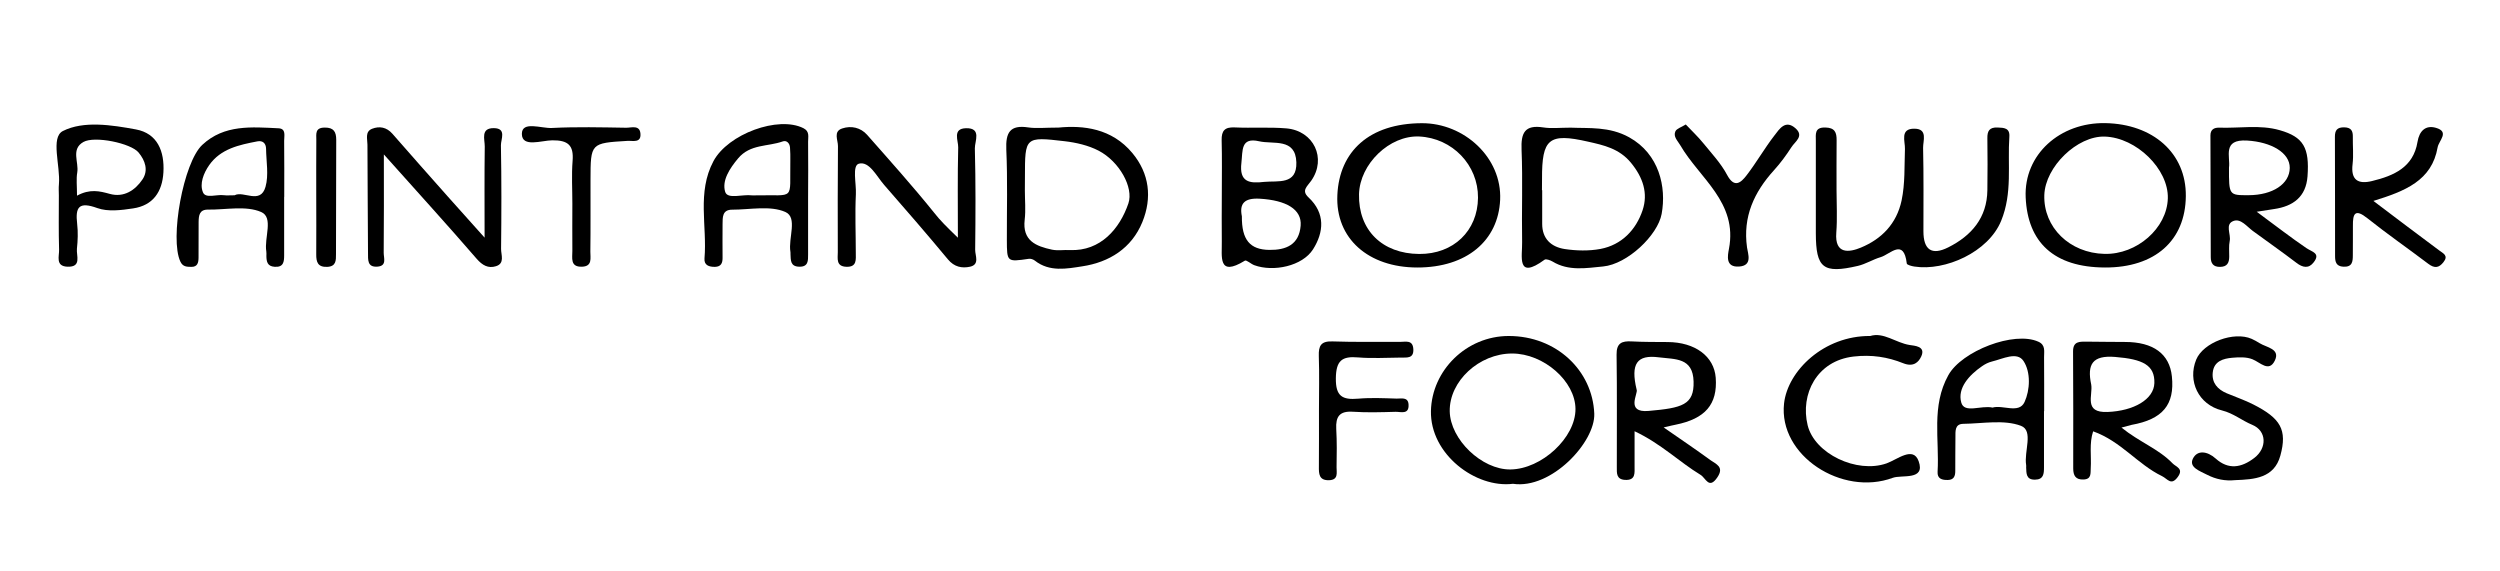
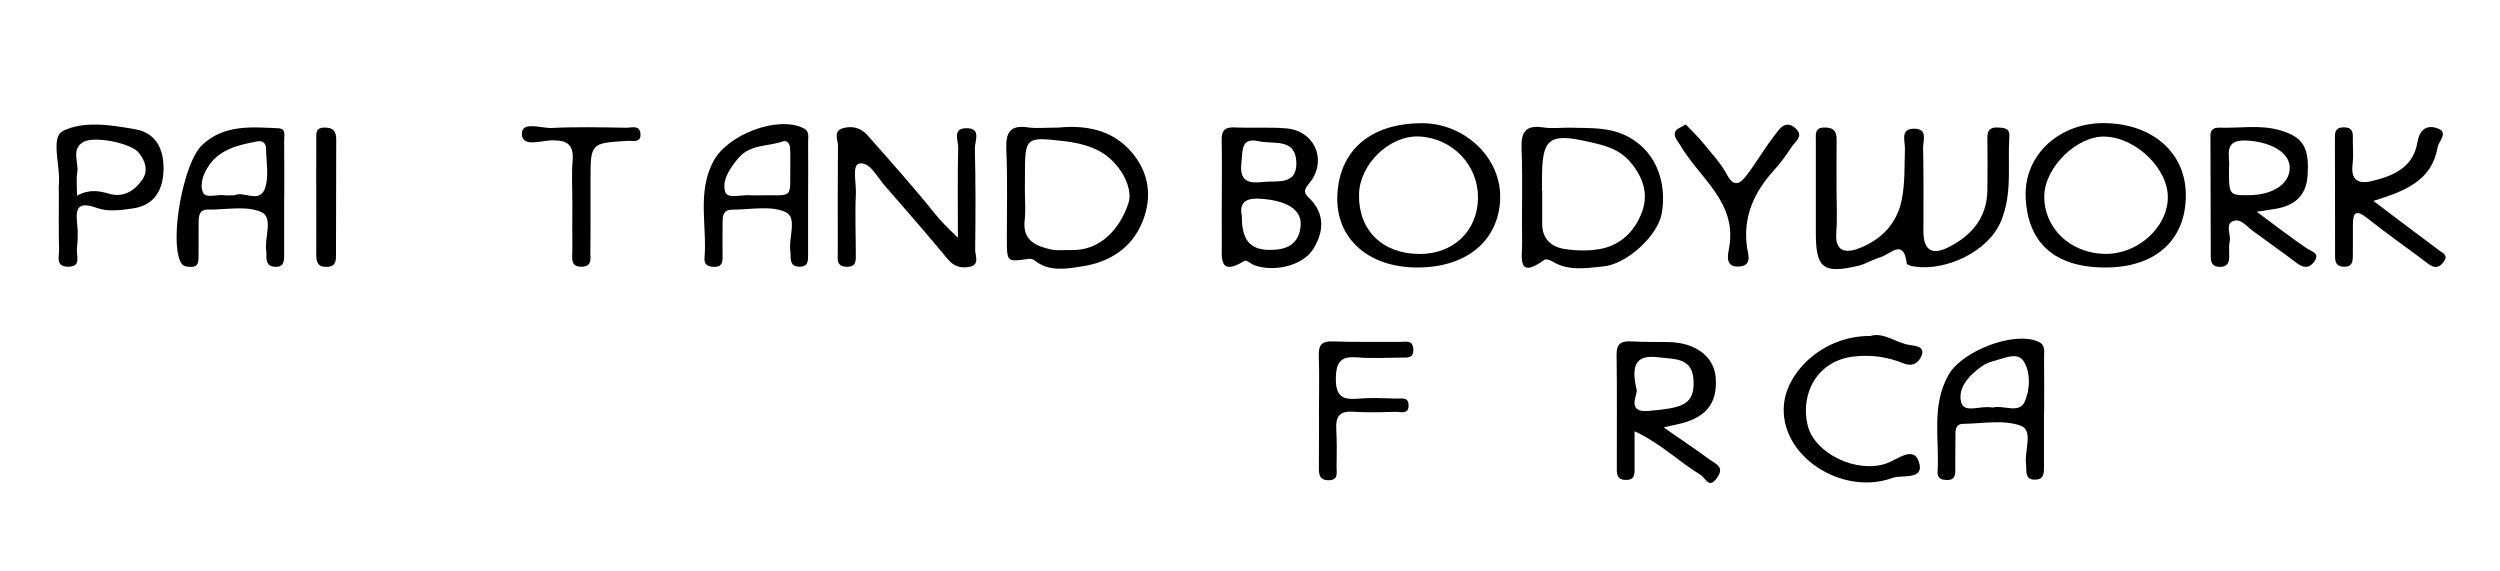
<svg xmlns="http://www.w3.org/2000/svg" version="1.1" id="レイヤー_1" x="0px" y="0px" viewBox="0 0 313.92 71.72" style="enable-background:new 0 0 313.92 71.72;" xml:space="preserve">
  <g>
    <path d="M230.61,23.84c0,1.79,0.11,3.59-0.03,5.37c-0.22,2.8,1.67,2.47,3.09,1.88c2.6-1.08,4.48-2.98,5.11-5.92   c0.45-2.15,0.34-4.3,0.42-6.46c0.04-0.95-0.68-2.59,1.22-2.55c1.68,0.03,1.04,1.54,1.06,2.41c0.08,3.49,0.04,6.98,0.04,10.47   c0,2.32,1.03,3.07,3.12,2.02c2.91-1.46,4.87-3.71,4.91-7.18c0.03-2.17,0.03-4.34,0-6.51c-0.02-0.93,0.26-1.4,1.28-1.36   c0.82,0.03,1.56,0.06,1.48,1.16c-0.24,3.52,0.41,7.04-1.03,10.56c-1.61,3.93-7.02,6.34-10.9,5.74c-0.34-0.05-0.93-0.21-0.95-0.38   c-0.38-3.23-2.08-1.16-3.28-0.8c-0.98,0.29-1.88,0.87-2.87,1.1c-4.36,1.01-5.26,0.28-5.27-4.1c-0.01-3.87-0.01-7.74,0-11.6   c0-0.83-0.19-1.72,1.2-1.68c1.18,0.03,1.42,0.61,1.41,1.6c-0.02,2.07-0.01,4.15-0.01,6.23C230.59,23.84,230.6,23.84,230.61,23.84z" />
    <path d="M120.28,29.85c0-4.24-0.05-7.79,0.04-11.34c0.02-0.85-0.76-2.37,0.98-2.41c2-0.05,1.09,1.65,1.11,2.53   c0.11,4.24,0.09,8.49,0.04,12.74c-0.01,0.72,0.6,1.84-0.64,2.12c-1.02,0.22-1.98,0.04-2.78-0.92c-2.62-3.16-5.31-6.26-8.01-9.35   c-0.95-1.09-1.86-3-3.16-2.67c-0.89,0.22-0.32,2.49-0.39,3.84c-0.12,2.45-0.01,4.9-0.01,7.35c0,0.84,0.16,1.8-1.17,1.76   c-1.34-0.04-1.09-1.04-1.09-1.85c-0.01-4.43-0.02-8.87,0.02-13.3c0.01-0.76-0.62-1.84,0.53-2.22c1.13-0.38,2.31-0.12,3.13,0.8   c2.84,3.22,5.71,6.42,8.4,9.76C118.03,27.66,118.86,28.47,120.28,29.85z" />
-     <path d="M48.2,19.39c0,4.66,0.02,8.5-0.02,12.34c-0.01,0.64,0.44,1.66-0.78,1.75c-1.3,0.1-1.18-0.87-1.19-1.74   c-0.02-4.52-0.06-9.05-0.07-13.57c0-0.72-0.33-1.64,0.58-2c0.92-0.36,1.82-0.21,2.55,0.62c2.31,2.65,4.65,5.28,6.98,7.91   c1.38,1.56,2.78,3.11,4.6,5.14c0-4.18-0.03-7.81,0.02-11.43c0.01-0.91-0.56-2.34,1.15-2.32c1.62,0.02,0.87,1.4,0.88,2.15   c0.08,4.33,0.07,8.67,0.02,13.01c-0.01,0.75,0.5,1.83-0.65,2.18c-0.96,0.3-1.7-0.11-2.42-0.94C56.21,28.28,52.46,24.16,48.2,19.39z   " />
-     <path d="M189.98,60.75c-4.69,0.58-10.41-3.72-10.3-9.14c0.11-5.12,4.47-9.42,9.77-9.42c5.98,0,10.52,4.33,10.74,9.75   C200.33,55.5,194.8,61.47,189.98,60.75z M197.83,51.35c-0.02-3.48-3.99-6.96-7.96-6.96c-4.14,0-7.9,3.48-7.83,7.26   c0.07,3.54,4.02,7.33,7.61,7.3C193.58,58.91,197.85,54.95,197.83,51.35z" />
    <path d="M177.95,33.59c-6.09-0.01-10.28-3.61-10.02-9.11c0.25-5.47,4.01-8.99,10.61-9.01c5.32-0.02,10.07,4.33,9.83,9.62   C188.14,30.21,184.18,33.6,177.95,33.59z M185.59,24.83c0.03-4.11-3.22-7.49-7.38-7.69c-3.71-0.17-7.47,3.44-7.56,7.25   c-0.1,4.49,2.9,7.47,7.56,7.5C182.5,31.92,185.55,29,185.59,24.83z" />
    <path d="M153.42,24.39c0-2.26,0.04-4.52-0.02-6.77c-0.03-1.22,0.4-1.68,1.64-1.62c2.16,0.1,4.34-0.06,6.49,0.12   c3.44,0.3,5.08,3.77,3.12,6.57c-0.51,0.73-1.27,1.23-0.35,2.09c2.16,2.01,1.92,4.4,0.58,6.52c-1.34,2.12-4.98,2.88-7.38,2   c-0.42-0.15-0.98-0.69-1.18-0.57c-3.44,2.12-2.86-0.56-2.9-2.41C153.39,28.35,153.42,26.37,153.42,24.39z M155.94,27.16   c-0.03,2.97,1.02,4.19,3.45,4.22c2.11,0.03,3.74-0.66,3.93-3.04c0.17-2.06-1.83-3.2-5.15-3.39   C156.21,24.84,155.62,25.6,155.94,27.16z M158.73,22.84c1.73-0.17,4.14,0.42,4.05-2.46c-0.1-3.1-2.89-2.23-4.67-2.64   c-2.34-0.54-2.05,1.17-2.23,2.71C155.59,22.87,156.89,23.06,158.73,22.84z" />
    <path d="M197.23,16.03c2.28,0.1,4.85-0.17,7.34,1.21c3.77,2.09,4.7,6.24,4.08,9.62c-0.49,2.68-4.3,6.31-7.35,6.6   c-2.11,0.2-4.33,0.61-6.35-0.62c-0.29-0.17-0.82-0.36-1-0.23c-3.57,2.61-2.78-0.46-2.82-2.2c-0.07-3.87,0.09-7.74-0.07-11.6   c-0.09-2.13,0.4-3.17,2.73-2.81C194.81,16.16,195.87,16.03,197.23,16.03z M193.62,23.88c0.01,0,0.02,0,0.03,0   c0,1.41,0.01,2.82,0,4.22c-0.01,1.9,1.15,2.91,2.82,3.17c1.47,0.22,3.04,0.26,4.49-0.01c2.69-0.51,4.48-2.42,5.3-4.87   c0.7-2.1,0.07-4.09-1.47-5.96c-1.48-1.79-3.43-2.2-5.37-2.64c-4.95-1.13-5.81-0.37-5.79,4.68   C193.62,22.94,193.62,23.41,193.62,23.88z" />
    <path d="M132.92,16.02c3.08-0.3,6.68,0.08,9.27,3.2c2.14,2.57,2.5,5.61,1.25,8.67c-1.35,3.3-4.17,5.04-7.53,5.55   c-1.94,0.3-4.12,0.74-5.96-0.71c-0.2-0.16-0.53-0.27-0.77-0.23c-2.75,0.4-2.74,0.41-2.75-2.39c-0.01-3.77,0.1-7.55-0.07-11.31   c-0.09-2.15,0.45-3.15,2.76-2.8C130.14,16.15,131.2,16.02,132.92,16.02z M128.69,23.91c0,1.23,0.12,2.47-0.02,3.67   c-0.32,2.65,1.42,3.34,3.43,3.77c0.72,0.15,1.51,0.01,2.26,0.05c3.84,0.16,6.25-2.69,7.33-5.86c0.68-2-1.14-5.27-3.74-6.62   c-1.29-0.67-2.82-1.02-4.28-1.19c-4.96-0.58-4.97-0.53-4.97,4.49C128.69,22.77,128.69,23.34,128.69,23.91z" />
    <path d="M264.32,33.59c-6.41-0.02-9.71-3.16-9.96-8.8c-0.24-5.4,4.32-9.44,10.01-9.33c5.95,0.11,10.16,3.75,10.1,9.17   C274.42,30.21,270.59,33.61,264.32,33.59z M264.26,31.88c4.06,0.1,7.85-3.22,7.95-6.98c0.1-3.66-3.94-7.62-7.91-7.75   c-3.46-0.11-7.49,3.79-7.6,7.35C256.58,28.55,259.88,31.78,264.26,31.88z" />
    <path d="M283.37,26.59c2.5,1.84,4.33,3.27,6.25,4.57c0.71,0.48,1.78,0.63,0.92,1.76c-0.63,0.84-1.39,0.7-2.2,0.07   c-1.79-1.37-3.65-2.66-5.47-4c-0.75-0.56-1.5-1.57-2.4-1.25c-1.13,0.4-0.31,1.66-0.49,2.52c-0.13,0.64-0.05,1.32-0.06,1.98   c-0.01,0.76-0.26,1.26-1.14,1.27c-0.87,0.02-1.18-0.45-1.18-1.22c-0.02-5.1-0.03-10.19-0.04-15.29c0-0.72,0.44-0.99,1.1-0.97   c2.54,0.09,5.12-0.4,7.61,0.32c2.97,0.85,3.74,2.2,3.48,5.79c-0.19,2.58-1.8,3.76-4.2,4.11C285.1,26.33,284.66,26.4,283.37,26.59z    M279.89,21.05c-0.01,3.47-0.01,3.47,2.47,3.46c3.02-0.01,5.14-1.41,5.16-3.42c0.02-1.92-2.33-3.26-5.34-3.44   C278.99,17.45,280.09,19.69,279.89,21.05z" />
    <path d="M208.9,53.67c2.27,1.57,4.1,2.81,5.88,4.11c0.69,0.5,1.76,0.83,0.87,2.15c-1.06,1.58-1.46,0.09-2.11-0.3   c-2.69-1.63-4.95-3.91-8.29-5.48c0,1.67,0.01,3.03,0,4.38c-0.01,0.82,0.18,1.8-1.19,1.73c-1.12-0.06-1.04-0.86-1.04-1.61   c-0.01-4.7,0.04-9.41-0.03-14.11c-0.02-1.47,0.66-1.74,1.9-1.67c1.5,0.08,3.01,0.07,4.51,0.08c3.45,0.02,5.84,1.79,6.04,4.49   c0.24,3.33-1.31,5.14-5.04,5.89C210.12,53.38,209.85,53.45,208.9,53.67z M205.51,48.93c0.22,0.46-1.44,2.93,1.5,2.67   c4.22-0.37,5.73-0.76,5.65-3.69c-0.08-3.02-2.29-2.78-4.36-3.04C205.54,44.51,204.73,45.67,205.51,48.93z" />
-     <path d="M266.39,53.69c2.25,1.82,4.67,2.68,6.4,4.48c0.44,0.46,1.45,0.66,0.67,1.72c-0.84,1.15-1.27,0.24-1.99-0.11   c-3.05-1.47-5.13-4.37-8.64-5.62c-0.51,1.54-0.2,3.11-0.3,4.63c-0.04,0.64,0.11,1.38-0.9,1.42c-0.99,0.04-1.3-0.48-1.3-1.39   c0.01-4.9,0.01-9.8-0.02-14.69c-0.01-1.31,0.86-1.23,1.72-1.23c1.6,0.01,3.2,0.04,4.81,0.04c3.55,0,5.59,1.5,5.88,4.33   c0.37,3.55-1.16,5.38-5.06,6.08C267.39,53.41,267.12,53.5,266.39,53.69z M262.59,48.29c0.23,1.34-1,3.57,2.06,3.44   c3.28-0.13,5.81-1.58,5.87-3.63c0.06-2.24-1.42-3-4.93-3.28C262.74,44.59,262.05,45.74,262.59,48.29z" />
    <path d="M256.66,51.62c0,2.35-0.01,4.7,0,7.06c0,0.81-0.05,1.54-1.13,1.55c-1.13,0.02-1.08-0.8-1.11-1.55c0-0.09,0.02-0.19,0-0.28   c-0.29-1.7,0.96-4.32-0.65-4.93c-2.14-0.81-4.81-0.28-7.25-0.25c-1.09,0.02-0.97,0.95-0.98,1.69c-0.02,1.41-0.01,2.82-0.02,4.23   c0,0.62-0.16,1.11-0.92,1.13c-0.74,0.02-1.36-0.15-1.3-1.04c0.24-4.06-0.81-8.23,1.35-12.12c1.68-3.03,8.26-5.59,11.31-4.2   c0.93,0.42,0.7,1.23,0.71,1.95c0.02,2.26,0.01,4.52,0.01,6.77C256.68,51.62,256.67,51.62,256.66,51.62z M250.2,51.18   c1.28-0.38,3.32,0.82,4.02-0.7c0.69-1.51,0.8-3.75-0.14-5.16c-0.81-1.21-2.6-0.25-3.94,0.07c-0.45,0.11-0.89,0.33-1.27,0.6   c-1.61,1.11-3.1,2.74-2.6,4.55C246.65,51.96,248.76,50.86,250.2,51.18z" />
    <path d="M35.68,24.72c0,2.45,0,4.89,0,7.34c0,0.82-0.08,1.52-1.2,1.44c-0.91-0.06-1.02-0.65-1.03-1.36c0-0.19,0.02-0.38-0.01-0.56   c-0.29-1.71,0.95-4.27-0.65-4.96c-1.91-0.83-4.43-0.27-6.68-0.3c-1.07-0.01-1.16,0.74-1.17,1.54c0,1.5,0,3.01-0.01,4.51   c-0.01,0.6-0.12,1.15-0.9,1.14c-0.55-0.01-1.07,0.01-1.38-0.66c-1.36-2.86,0.38-12.46,2.75-14.66c2.76-2.58,6.21-2.24,9.58-2.08   c0.98,0.05,0.69,0.97,0.7,1.57c0.03,2.35,0.01,4.7,0.01,7.05C35.69,24.72,35.68,24.72,35.68,24.72z M29.46,24.52   c1.1-0.61,3.24,1.2,3.88-1.06c0.42-1.48,0.09-3.17,0.07-4.77c-0.01-0.7-0.42-1.07-1.09-0.94c-2.28,0.44-4.6,0.92-6.05,2.98   c-0.7,1-1.24,2.35-0.78,3.43c0.34,0.8,1.7,0.23,2.6,0.35C28.47,24.56,28.85,24.52,29.46,24.52z" />
    <path d="M101.47,24.88c0,2.36,0.01,4.72,0,7.08c0,0.76,0.04,1.56-1.12,1.53c-1.13-0.03-1.05-0.83-1.09-1.59   c0-0.09,0.01-0.19-0.01-0.28c-0.29-1.72,0.94-4.3-0.63-5c-1.9-0.84-4.43-0.29-6.69-0.29c-1.25,0-1.19,0.97-1.2,1.82   c-0.02,1.42,0,2.83,0,4.25c0,0.63-0.19,1.09-0.95,1.11c-0.76,0.01-1.39-0.21-1.32-1.06c0.35-4.07-0.97-8.29,1.13-12.22   c1.82-3.4,8.14-5.73,11.3-4.13c0.81,0.41,0.57,1.1,0.58,1.71C101.5,20.16,101.48,22.52,101.47,24.88z M94.97,24.53   c4.95-0.11,4.18,0.77,4.27-4.33c0.01-0.56,0-1.12-0.04-1.68c-0.04-0.55-0.44-0.94-0.92-0.76c-1.87,0.67-4.08,0.31-5.6,2.13   c-1.07,1.28-2.05,2.79-1.62,4.2c0.3,0.97,2.18,0.28,3.35,0.44C94.59,24.55,94.78,24.53,94.97,24.53z" />
    <path d="M298.02,25.23c3.07,2.32,5.66,4.28,8.26,6.21c0.54,0.4,1.19,0.66,0.54,1.48c-0.58,0.74-1.13,0.79-1.9,0.21   c-2.53-1.92-5.15-3.73-7.63-5.71c-1.59-1.27-1.86-0.59-1.84,0.95c0.01,1.22-0.01,2.45-0.01,3.67c0,0.81-0.06,1.51-1.19,1.45   c-0.92-0.05-1.04-0.63-1.04-1.34c-0.01-4.99,0-9.98-0.02-14.98c0-0.8,0.27-1.19,1.15-1.18c0.9,0.01,1.12,0.45,1.1,1.22   c-0.02,1.13,0.1,2.27-0.03,3.39c-0.25,2.03,0.71,2.56,2.45,2.13c2.72-0.66,5.18-1.72,5.7-4.91c0.23-1.4,1.03-2.14,2.31-1.77   c1.75,0.5,0.37,1.61,0.22,2.44C305.36,22.7,301.99,24,298.02,25.23z" />
    <path d="M234.84,42.19c1.68-0.52,3.19,0.85,4.95,1.13c0.6,0.1,2.05,0.14,1.46,1.43c-0.33,0.72-0.97,1.38-2.27,0.86   c-1.94-0.78-3.95-1.1-6.22-0.84c-4.65,0.53-6.72,4.75-5.78,8.62c0.87,3.59,6.18,6.1,9.9,4.8c1.37-0.48,3.35-2.21,4.04-0.28   c0.88,2.46-2.11,1.67-3.25,2.09c-6.37,2.36-14.37-2.8-13.65-9.34C224.48,46.55,229.03,42.14,234.84,42.19z" />
    <path d="M7.39,24.55c0-0.47-0.04-0.95,0.01-1.42c0.2-2.31-1.08-5.88,0.5-6.68c2.59-1.31,6.12-0.76,9.16-0.2   c2.72,0.5,3.61,2.76,3.46,5.39c-0.14,2.44-1.3,4.16-3.81,4.53c-1.47,0.22-3.15,0.44-4.48-0.04c-2.32-0.84-2.79-0.15-2.54,1.99   c0.12,1.02,0.08,2.08-0.03,3.11c-0.09,0.87,0.63,2.33-1.19,2.26c-1.54-0.06-1.02-1.32-1.05-2.15C7.35,29.08,7.39,26.81,7.39,24.55z    M9.67,24.57c1.62-0.88,2.83-0.58,4.13-0.22c1.74,0.48,3.16-0.44,4.09-1.82c0.77-1.14,0.34-2.38-0.49-3.38   c-0.96-1.17-5.53-2.12-6.93-1.32c-1.59,0.9-0.55,2.54-0.77,3.83C9.56,22.46,9.67,23.32,9.67,24.57z" />
-     <path d="M280.67,60.29c-1.26,0.13-2.41-0.1-3.54-0.68c-0.91-0.47-2.29-0.93-1.78-2c0.54-1.13,1.81-0.98,2.87-0.03   c1.59,1.43,3.22,1.17,4.85-0.08c1.61-1.23,1.58-3.4-0.27-4.16c-1.29-0.53-2.34-1.44-3.78-1.8c-2.99-0.74-4.34-3.71-3.25-6.38   c0.88-2.15,4.73-3.6,6.97-2.61c0.34,0.15,0.67,0.34,0.99,0.54c0.88,0.55,2.64,0.7,1.91,2.2c-0.74,1.5-1.82,0.21-2.81-0.18   c-0.75-0.3-1.68-0.26-2.51-0.19c-1.16,0.1-2.32,0.43-2.47,1.85c-0.14,1.3,0.6,2.12,1.75,2.61c1.11,0.47,2.27,0.86,3.35,1.41   c3.42,1.74,4.28,3.17,3.39,6.42C285.56,60.05,283.06,60.2,280.67,60.29z" />
    <path d="M211.68,15.63c0.73,0.78,1.52,1.51,2.19,2.34c1.05,1.29,2.22,2.53,2.99,3.98c0.92,1.73,1.74,0.99,2.45,0.07   c1.25-1.62,2.26-3.41,3.51-5.02c0.61-0.79,1.37-2.04,2.66-0.87c1.07,0.97-0.08,1.65-0.52,2.33c-0.66,1.02-1.38,2.01-2.2,2.91   c-2.51,2.77-3.93,5.84-3.39,9.7c0.11,0.81,0.73,2.29-1.01,2.4c-1.73,0.11-1.42-1.37-1.26-2.22c1.12-5.85-3.7-8.86-6.11-13.01   c-0.33-0.57-0.92-1.08-0.61-1.76C210.55,16.14,211.12,15.98,211.68,15.63z" />
    <path d="M165.62,51.5c0-2.26,0.06-4.53-0.02-6.79c-0.04-1.28,0.26-1.89,1.71-1.84c2.83,0.1,5.66,0.04,8.49,0.06   c0.71,0,1.61-0.29,1.67,0.92c0.06,1.19-0.81,1.04-1.55,1.05c-1.79,0.01-3.6,0.13-5.38-0.02c-2.04-0.18-2.77,0.41-2.8,2.61   c-0.03,2.28,0.82,2.74,2.81,2.57c1.59-0.14,3.21-0.06,4.81-0.01c0.59,0.02,1.46-0.25,1.51,0.76c0.07,1.28-0.97,0.89-1.62,0.9   c-1.79,0.05-3.59,0.11-5.38-0.01c-1.67-0.11-2.16,0.62-2.08,2.15c0.09,1.6,0.07,3.21,0.04,4.81c-0.01,0.68,0.27,1.6-0.95,1.64   c-1.26,0.03-1.28-0.8-1.27-1.71C165.63,56.22,165.62,53.86,165.62,51.5z" />
    <path d="M71.87,25.56c0-1.79-0.11-3.58,0.03-5.36c0.16-1.98-0.59-2.6-2.56-2.58c-1.33,0.01-3.8,0.94-3.81-0.8   c-0.01-1.67,2.44-0.68,3.77-0.75c3.1-0.16,6.21-0.08,9.32-0.03c0.65,0.01,1.71-0.39,1.8,0.74c0.1,1.21-0.95,0.87-1.63,0.91   c-4.63,0.28-4.63,0.28-4.64,4.88c-0.01,3.01,0.02,6.02-0.02,9.03c-0.01,0.78,0.29,1.84-1.04,1.89c-1.53,0.06-1.21-1.12-1.22-1.99   C71.85,29.51,71.87,27.54,71.87,25.56z" />
    <path d="M39.71,24.59c0-2.35-0.01-4.7,0.01-7.04c0-0.72-0.18-1.52,1.04-1.53c1.16-0.02,1.46,0.55,1.46,1.54   c-0.01,4.79-0.01,9.58-0.03,14.37c0,0.74,0.03,1.53-1.1,1.58c-1.19,0.05-1.39-0.61-1.38-1.58C39.73,29.48,39.71,27.04,39.71,24.59z   " />
  </g>
</svg>